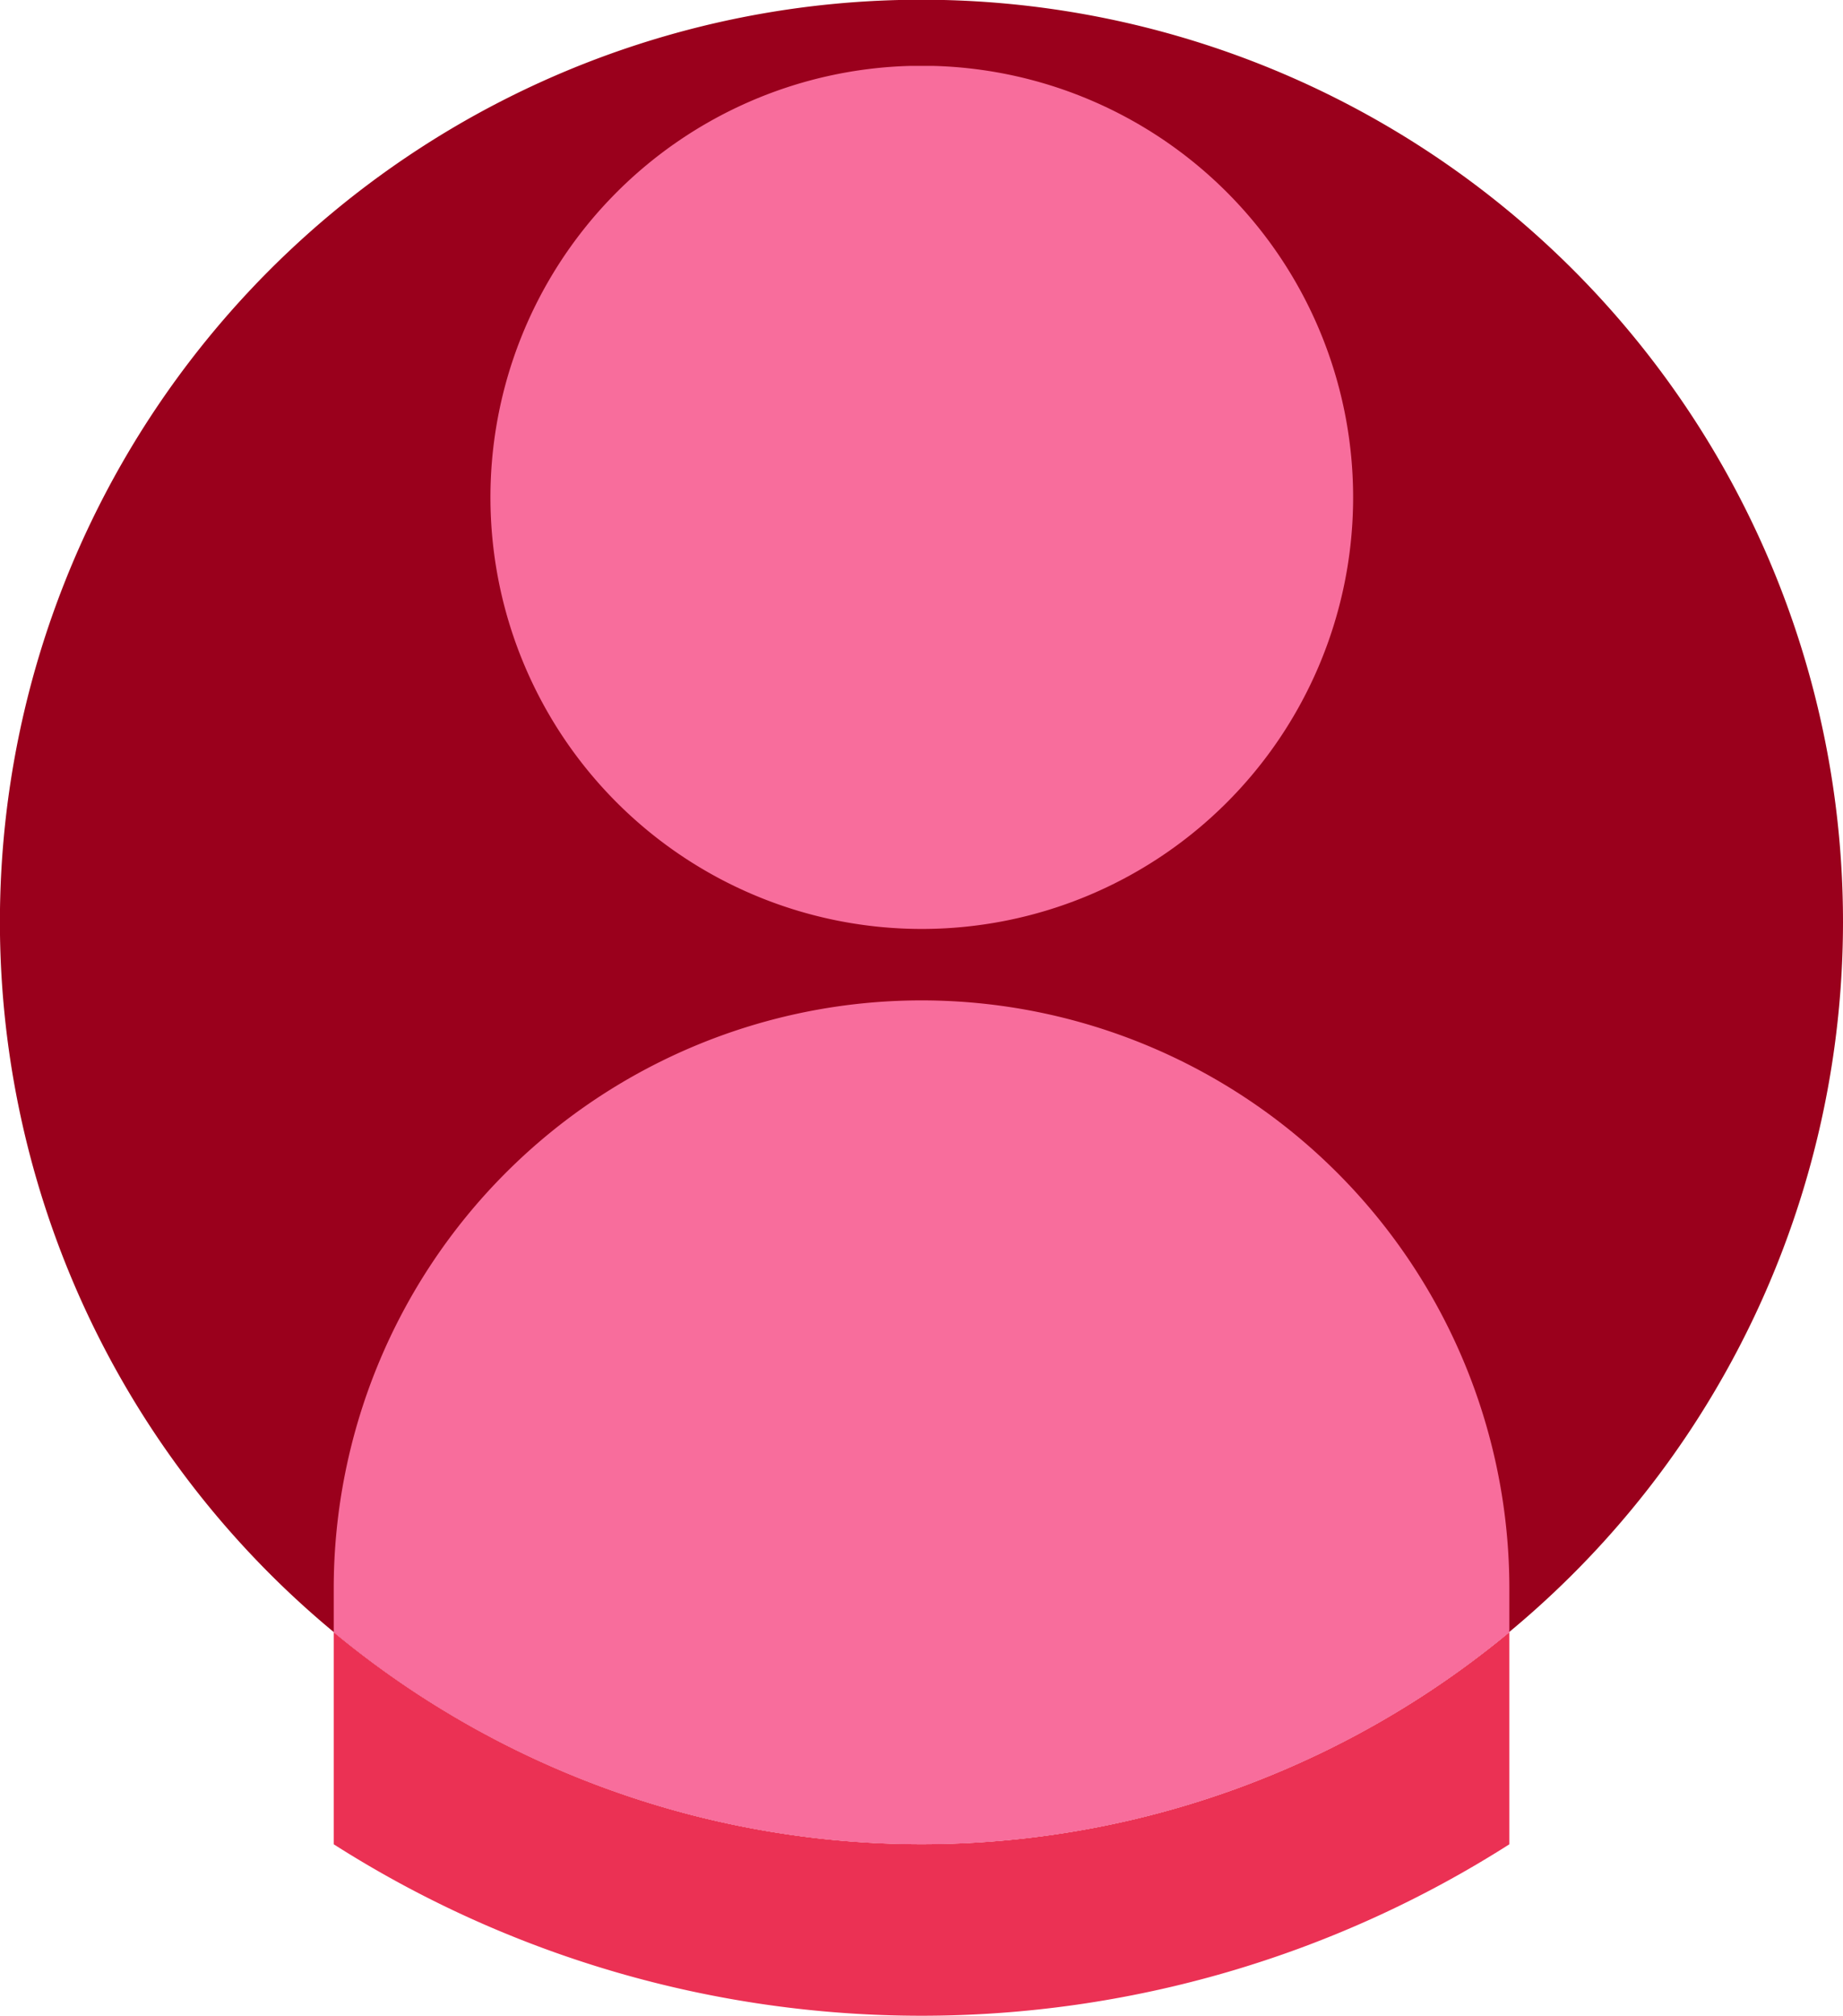
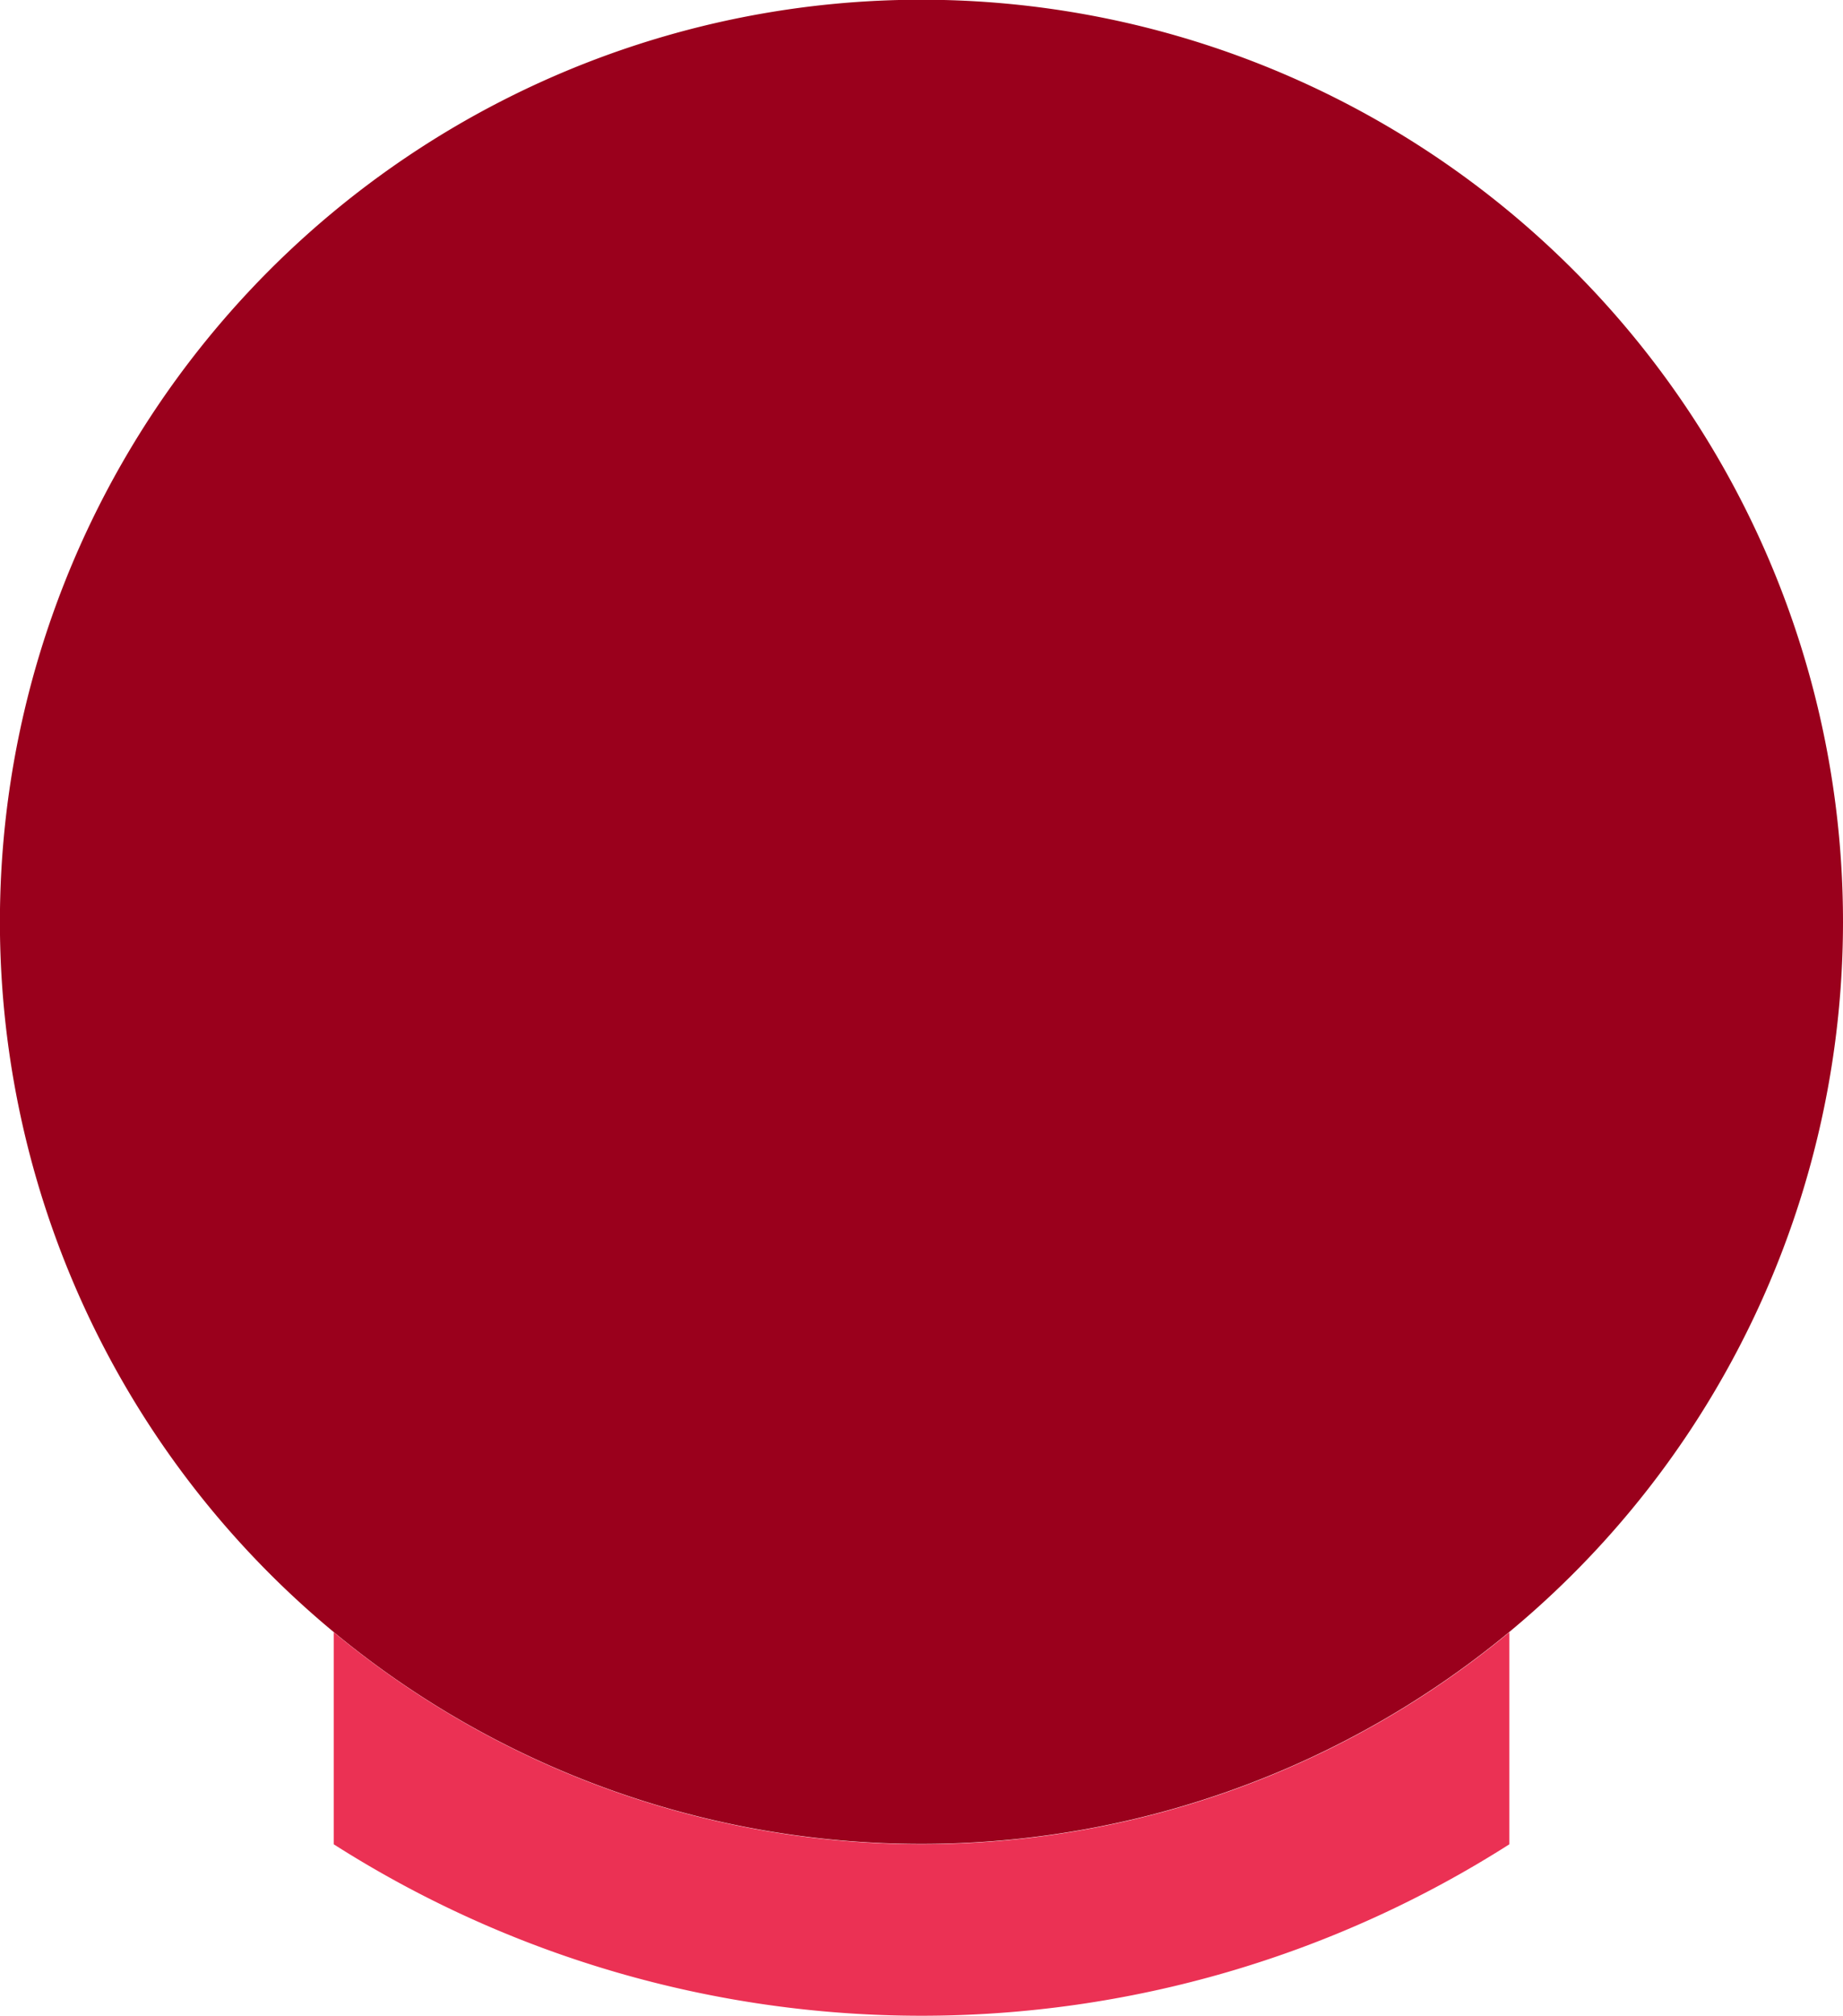
<svg xmlns="http://www.w3.org/2000/svg" id="Ebene_1" data-name="Ebene 1" viewBox="0 0 227.31 248.47">
  <defs>
    <style>.cls-1{fill:#9a001c;}.cls-2{fill:#b95f7b;}.cls-3{fill:#f86d9c;}.cls-4{fill:#eb3154;}</style>
  </defs>
  <path class="cls-1" d="M227.31,113.66A113.66,113.66,0,1,1,110.86,0c.91,0,1.83,0,2.76,0h0c.93,0,1.87,0,2.8,0A113.65,113.65,0,0,1,227.31,113.66Z" />
-   <path class="cls-2" d="M113,13.67Z" />
  <path class="cls-3" d="M114,13.67h0Z" />
-   <path class="cls-3" d="M115,8.12h-2.62a53.2,53.2,0,1,0,2.62,0Z" />
  <path class="cls-3" d="M114.31,13.68h0Z" />
-   <path class="cls-3" d="M113.66,13.68h0Z" />
  <path class="cls-4" d="M186.16,201.19v26.14a134.92,134.92,0,0,1-145,0V201.19a113.64,113.64,0,0,0,145,0Z" />
-   <path class="cls-3" d="M113.66,123.31a72.51,72.51,0,0,0-72.5,72.51v5.37a113.64,113.64,0,0,0,145,0v-5.37A72.51,72.51,0,0,0,113.66,123.31Z" />
</svg>